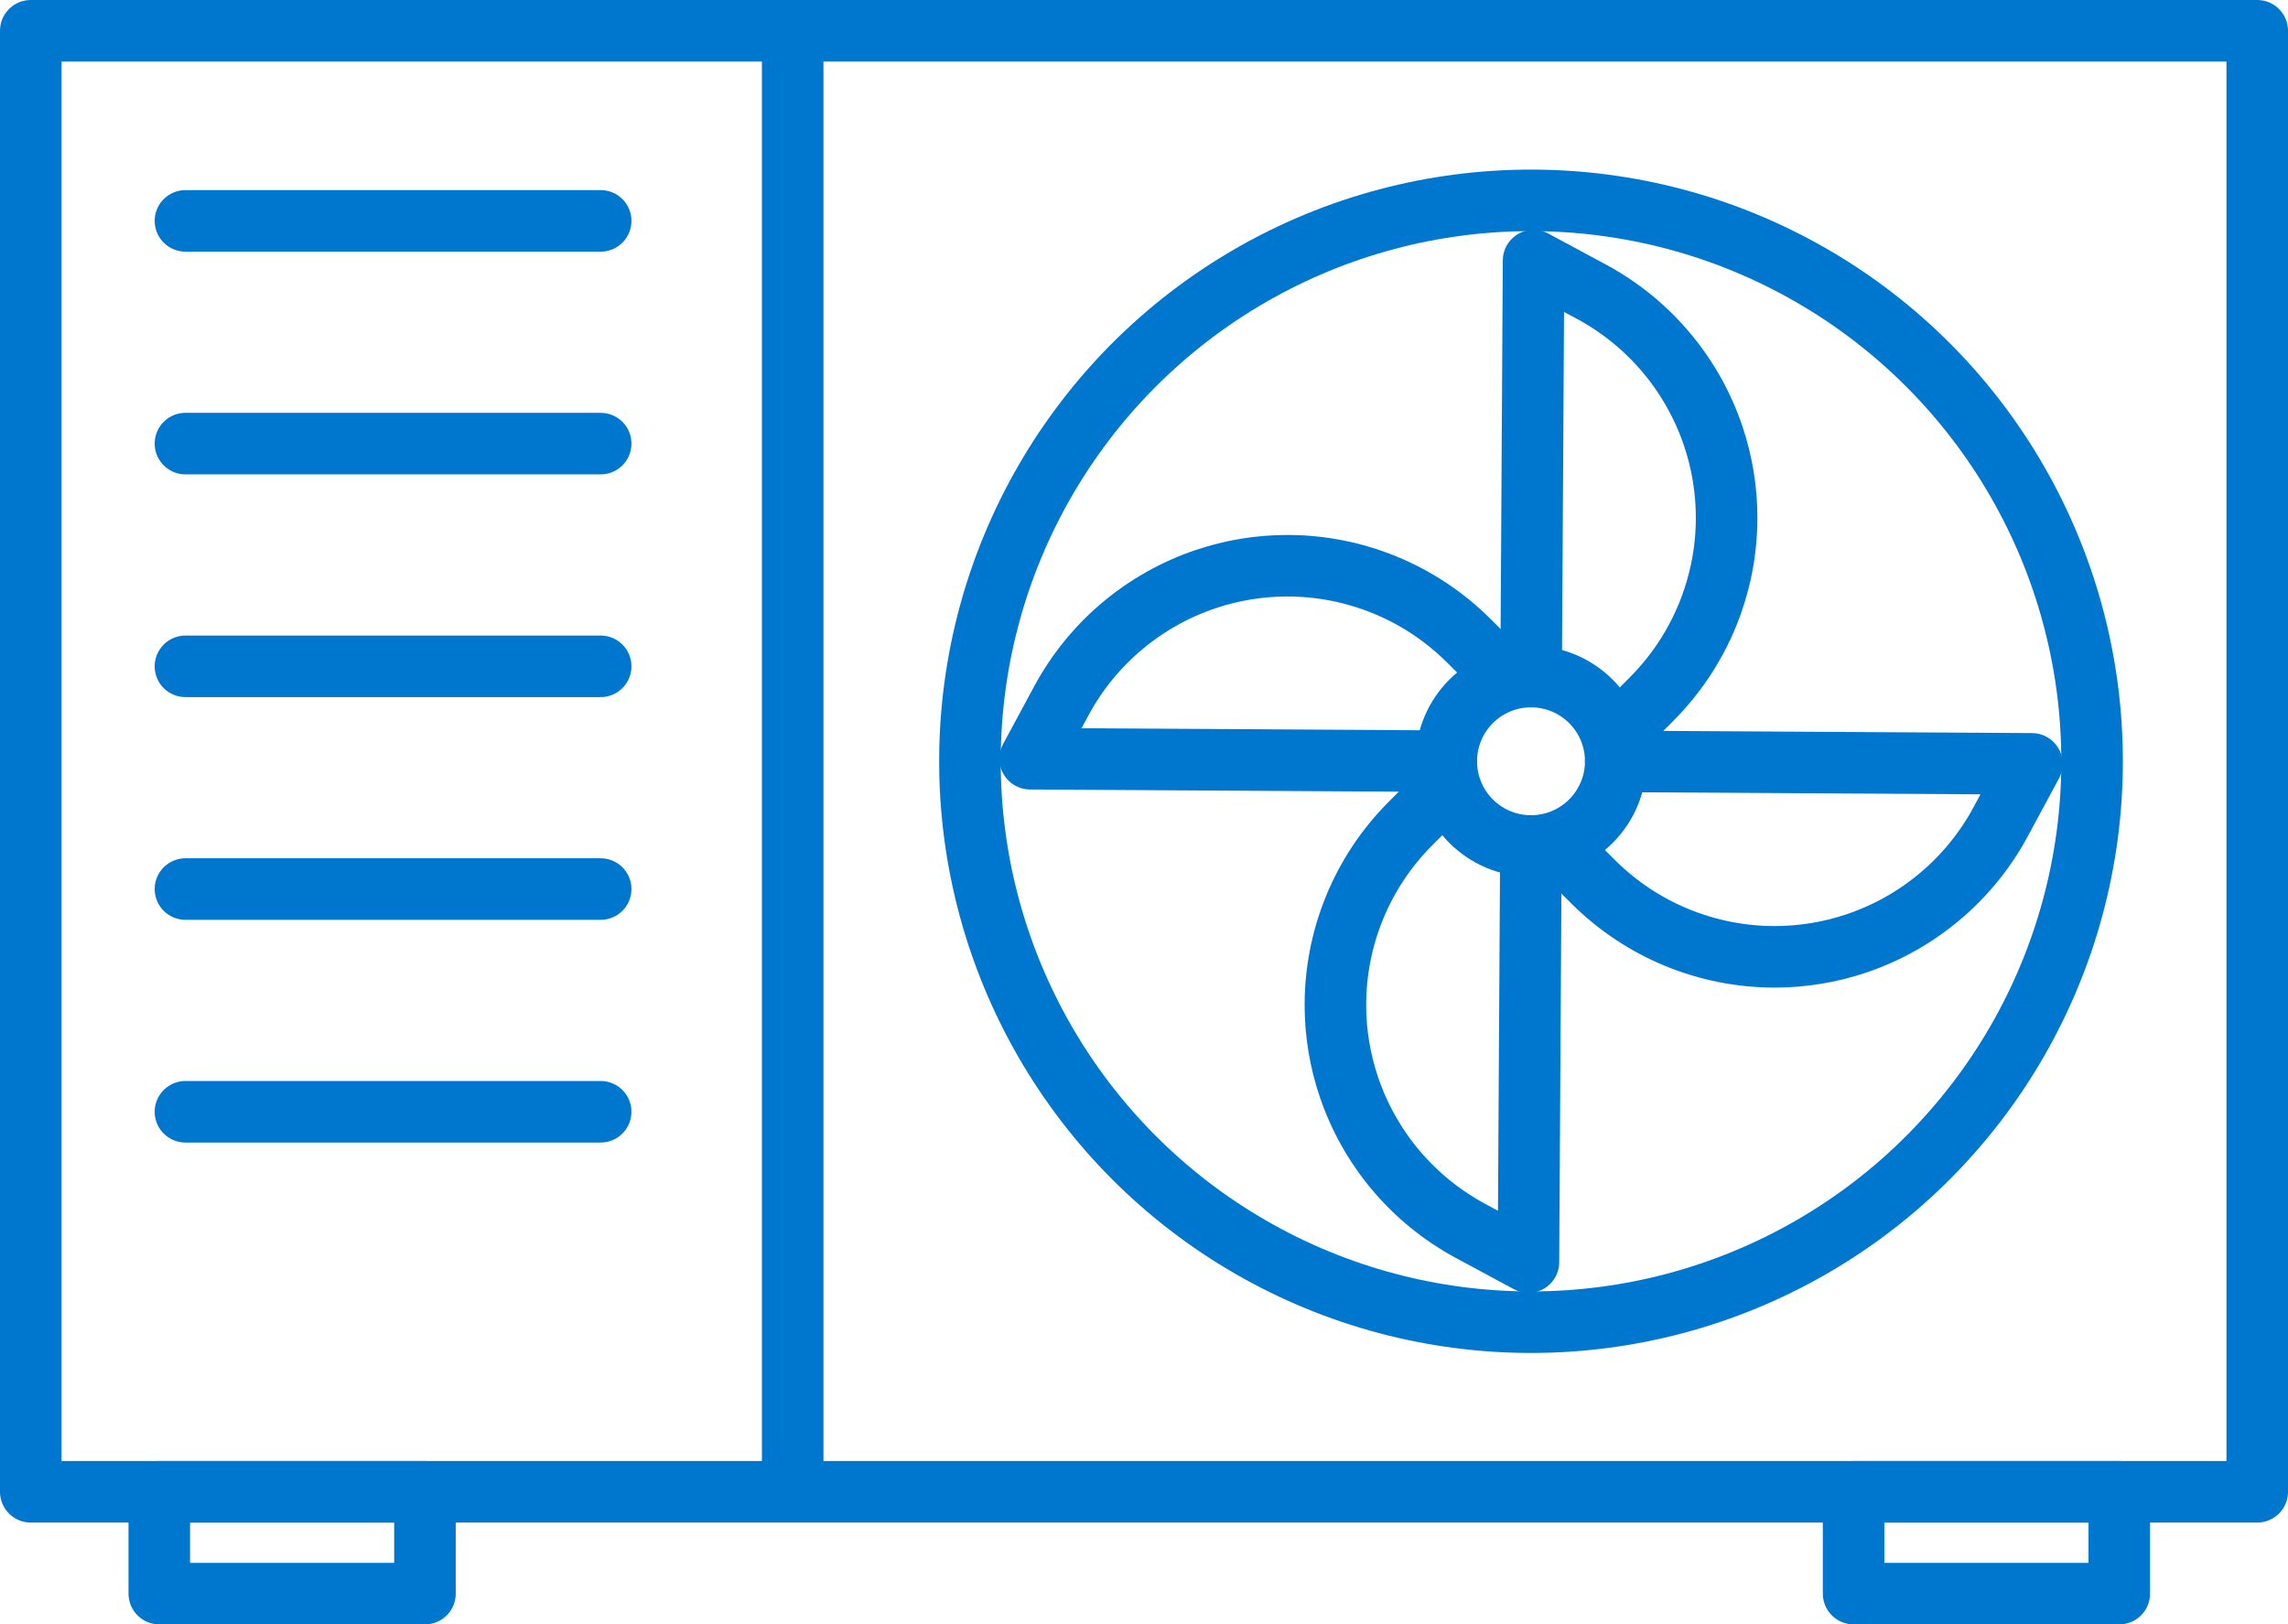
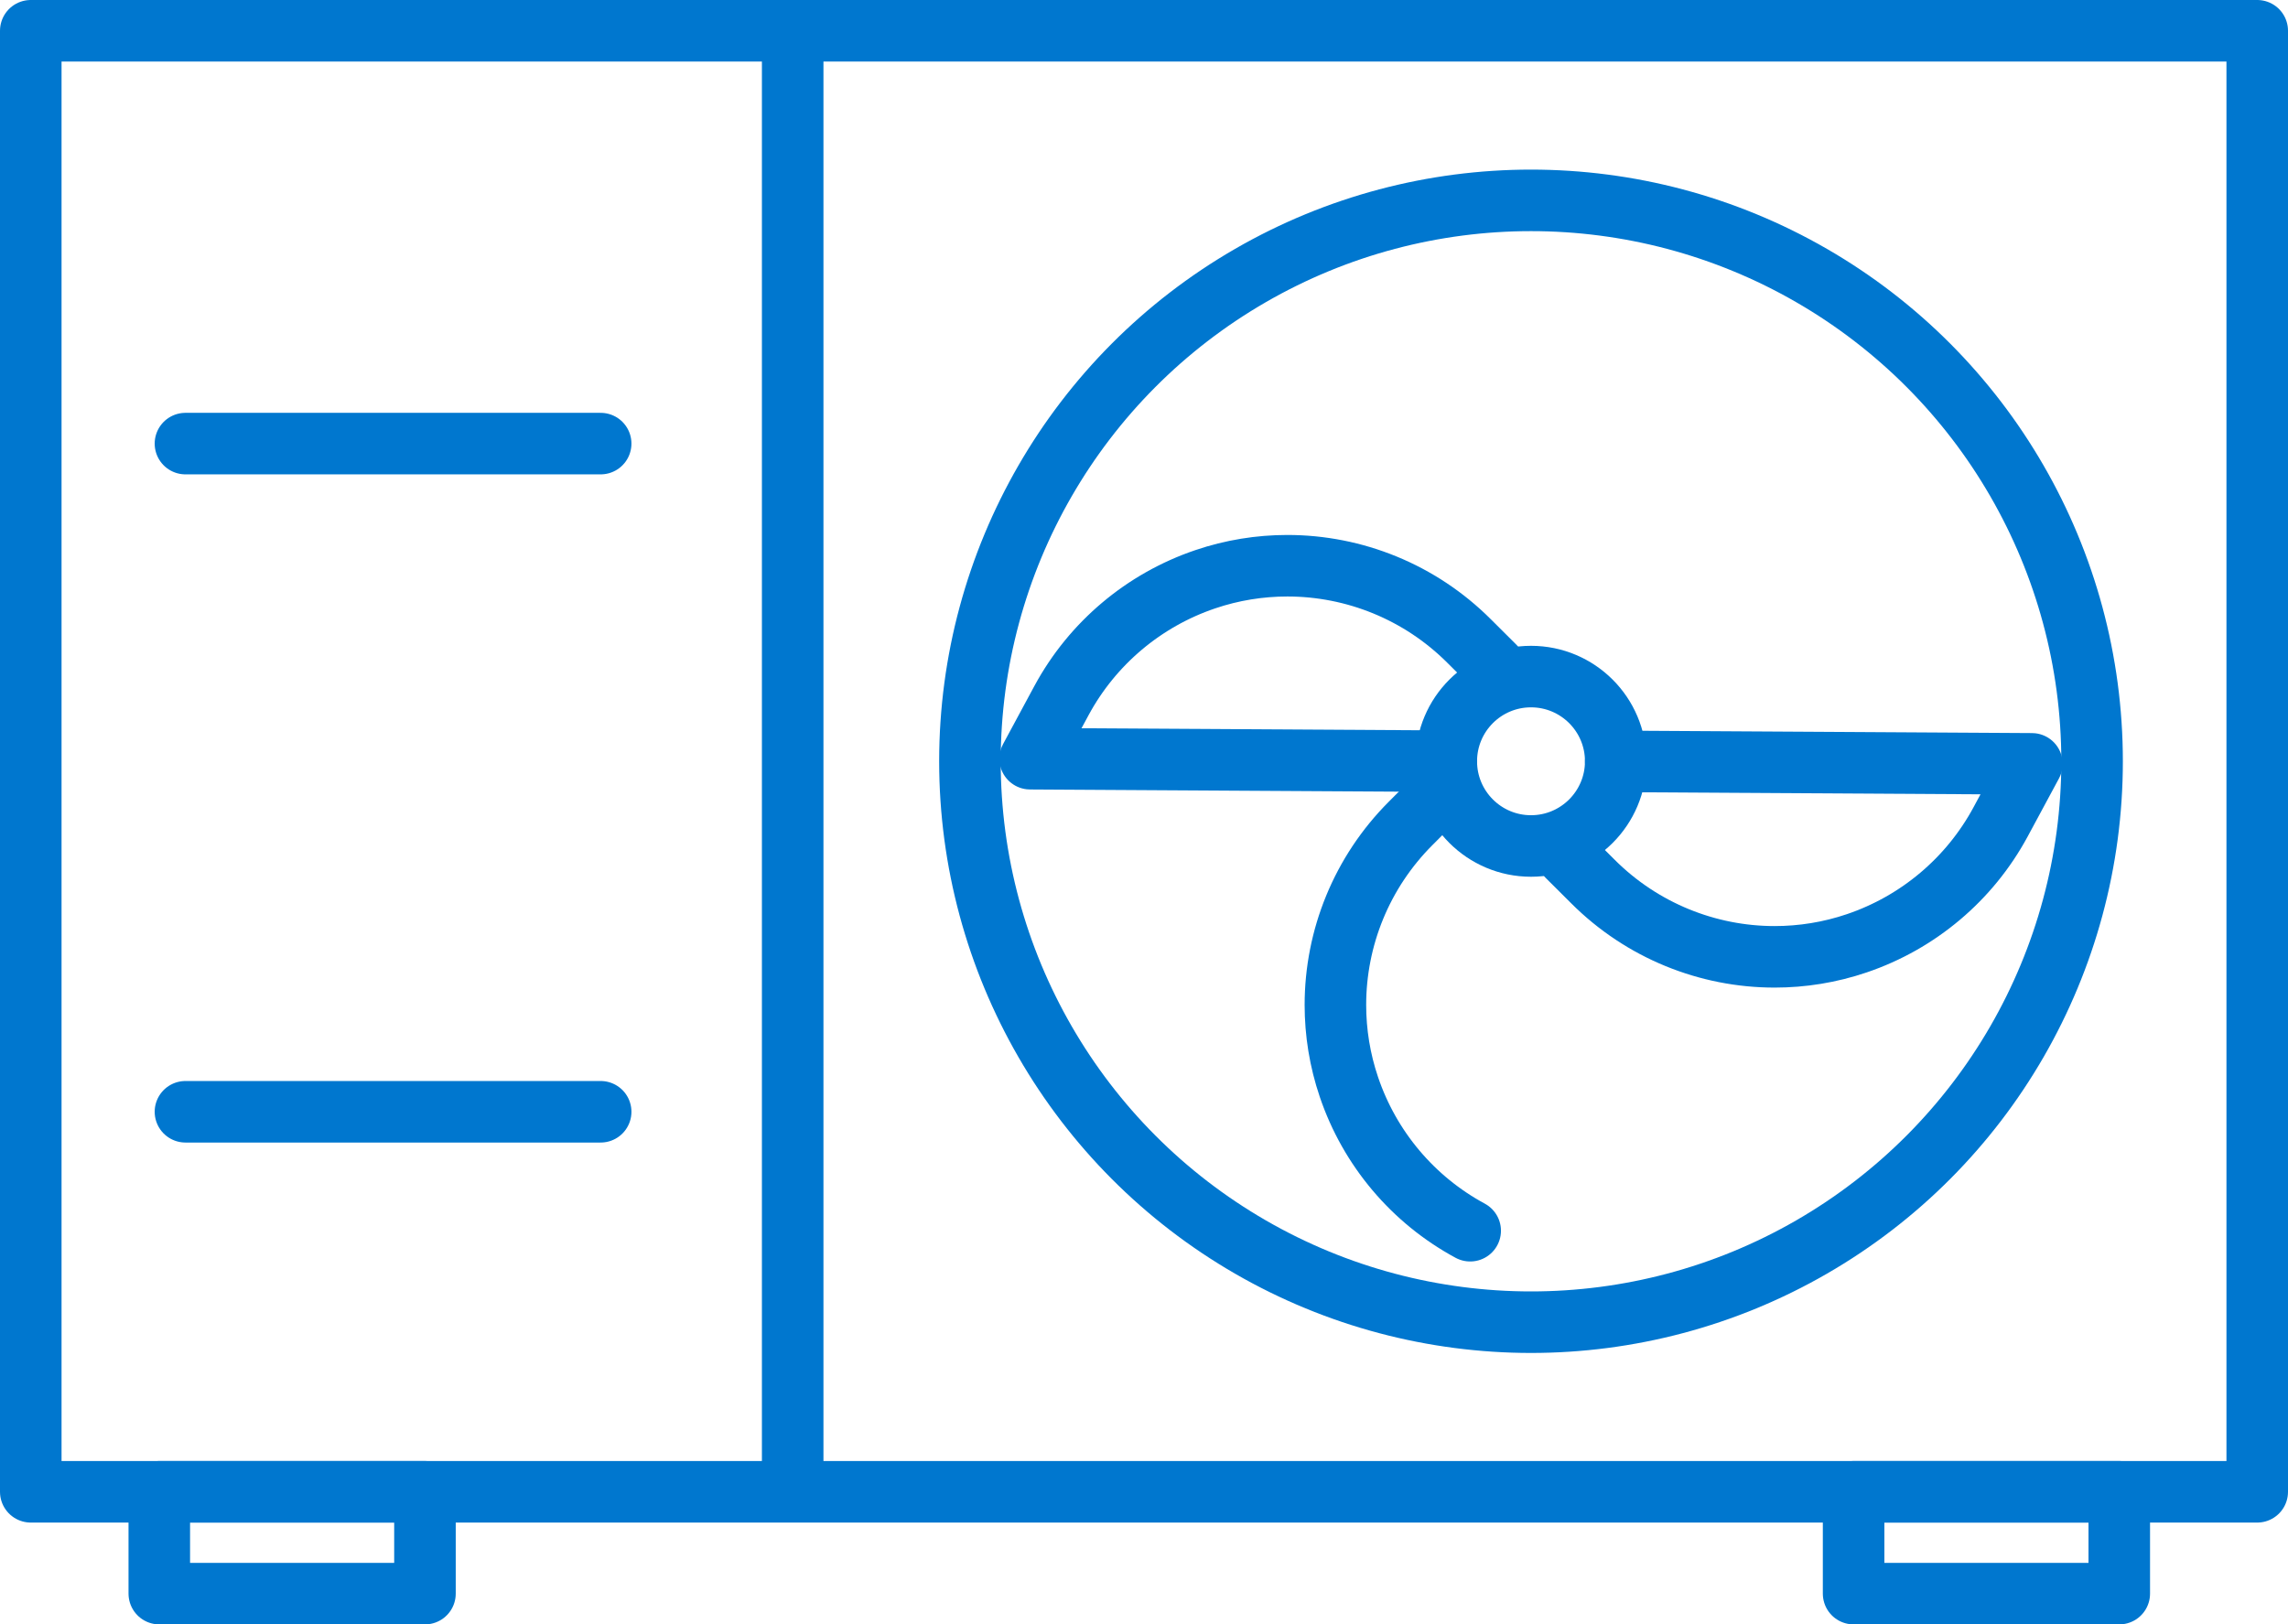
<svg xmlns="http://www.w3.org/2000/svg" id="Calque_2" viewBox="0 0 223.06 158.41">
  <defs>
    <style>.cls-1{fill:none;stroke:#0077cf;stroke-linecap:round;stroke-linejoin:round;stroke-width:6px;}</style>
  </defs>
  <g id="_Ñëîé_2">
    <g>
      <g>
        <circle class="cls-1" cx="149.26" cy="74.24" r="54.7" />
        <circle class="cls-1" cx="149.26" cy="74.24" r="8.26" />
-         <path class="cls-1" d="m149.27,65.98l.24-40.57,5.68,3.06c5.57,3.01,9.79,8.02,11.82,14.01.89,2.62,1.32,5.33,1.32,8.01,0,6.53-2.56,12.93-7.34,17.71l-2.46,2.47" />
        <path class="cls-1" d="m157.52,74.25l40.57.24-3.06,5.68c-3.01,5.57-8.02,9.79-14.01,11.82-2.62.89-5.33,1.32-8.01,1.32-6.53,0-12.93-2.56-17.71-7.34l-2.47-2.46" />
-         <path class="cls-1" d="m139.99,77.82l-2.46,2.47c-4.78,4.78-7.34,11.17-7.34,17.71,0,2.68.43,5.39,1.32,8.01,2.03,6,6.25,11,11.82,14.01l5.68,3.06.24-40.57" />
+         <path class="cls-1" d="m139.99,77.82l-2.46,2.47c-4.78,4.78-7.34,11.17-7.34,17.71,0,2.68.43,5.39,1.32,8.01,2.03,6,6.25,11,11.82,14.01" />
        <path class="cls-1" d="m141,74.23l-40.57-.24,3.06-5.68c3.01-5.57,8.02-9.79,14.01-11.82,2.62-.89,5.33-1.32,8.01-1.32,6.53,0,12.93,2.56,17.71,7.34l2.47,2.46" />
      </g>
      <rect class="cls-1" x="3" y="3" width="217.06" height="142.48" />
      <line class="cls-1" x1="77.28" y1="4" x2="77.28" y2="144.48" />
-       <line class="cls-1" x1="18.08" y1="86.7" x2="58.56" y2="86.7" />
-       <line class="cls-1" x1="18.08" y1="64.98" x2="58.56" y2="64.98" />
      <line class="cls-1" x1="18.08" y1="43.26" x2="58.56" y2="43.26" />
-       <line class="cls-1" x1="18.08" y1="21.54" x2="58.56" y2="21.54" />
      <line class="cls-1" x1="18.08" y1="108.42" x2="58.56" y2="108.42" />
      <rect class="cls-1" x="15.53" y="145.48" width="25.9" height="9.93" />
      <rect class="cls-1" x="180.71" y="145.48" width="25.9" height="9.93" />
    </g>
  </g>
</svg>